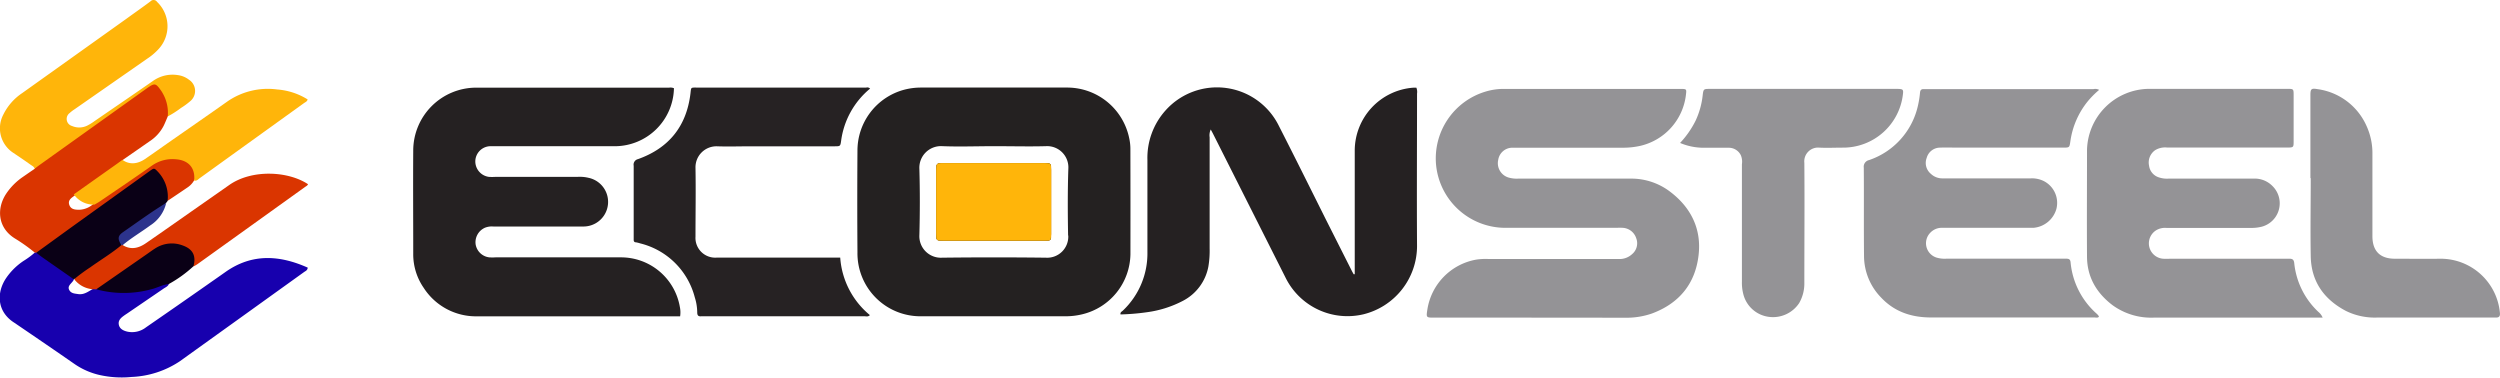
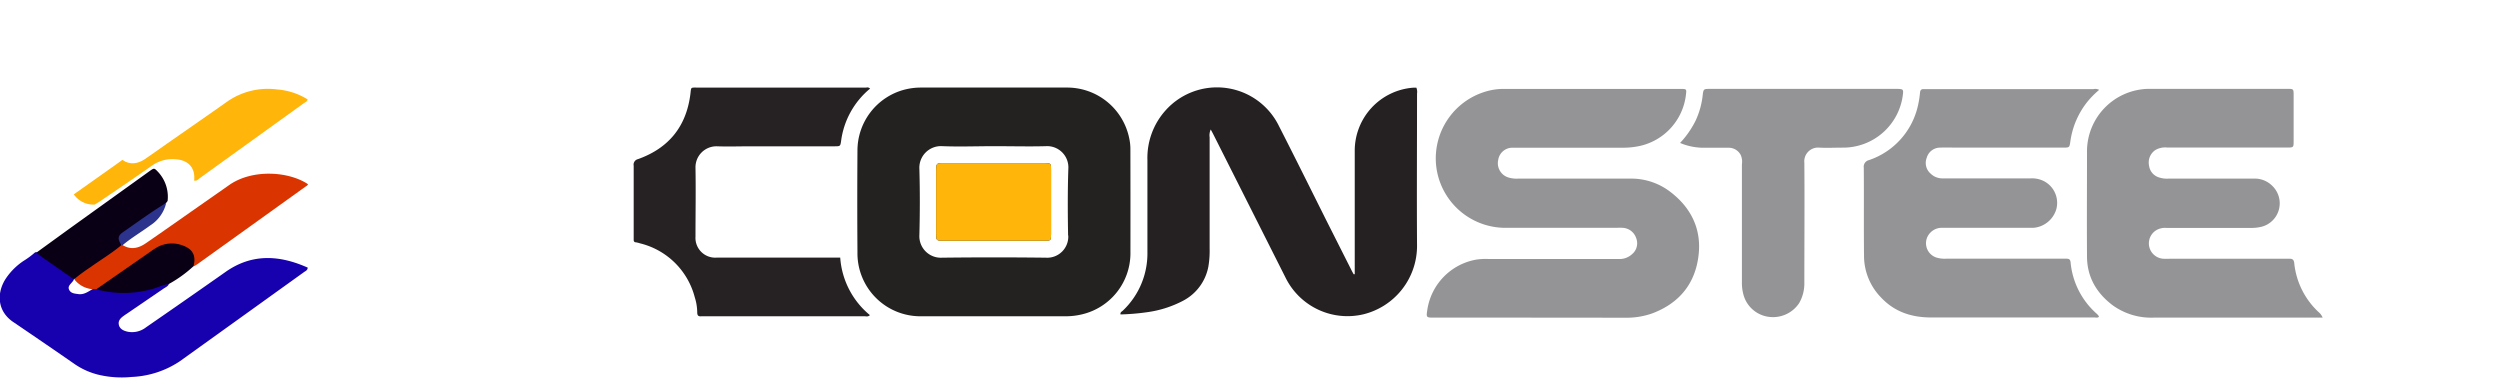
<svg xmlns="http://www.w3.org/2000/svg" viewBox="0 0 603.53 91.14">
  <defs>
    <style>.cls-1{fill:#949396;}.cls-2{fill:#252122;}.cls-3{fill:#262223;}.cls-4{fill:#1700ae;}.cls-5{fill:#da3500;}.cls-6{fill:#ffb50a;}.cls-7{fill:#0a0016;}.cls-8{fill:#2c338c;}.cls-9{fill:#fbb021;}.cls-10{fill:#242121;}</style>
  </defs>
  <g id="Layer_2" data-name="Layer 2">
    <g id="Layer_1-2" data-name="Layer 1">
      <path class="cls-1" d="M369.35,76.68H346.28c-2,0-2,0-1.69-2a14.49,14.49,0,0,1,11.76-12,15.31,15.31,0,0,1,2.87-.16q15.69,0,31.39,0A4.46,4.46,0,0,0,394,61.36,3.41,3.41,0,0,0,395,57.5,3.63,3.63,0,0,0,391.79,55a12.82,12.82,0,0,0-1.52,0q-13.41,0-26.81,0A16.81,16.81,0,0,1,346.7,39.94a16.84,16.84,0,0,1,12-17.85,15.1,15.1,0,0,1,3.83-.62q21.63,0,43.26,0c1.39,0,1.38.05,1.21,1.46a14.35,14.35,0,0,1-11.06,12.29,19,19,0,0,1-4.2.44H366.8c-.56,0-1.13,0-1.7,0a3.45,3.45,0,0,0-3.41,2.93,3.61,3.61,0,0,0,2.49,4.27,7.14,7.14,0,0,0,2.34.26q13.58,0,27.15,0a15.45,15.45,0,0,1,9.62,3.24c5,3.83,7.49,9,6.77,15.21-.79,6.94-4.7,11.69-11.31,14.13a18.62,18.62,0,0,1-6.5,1C384.62,76.7,377,76.68,369.35,76.68Z" />
-       <path class="cls-2" d="M164.19,76.36H163q-23.83,0-47.66,0a15,15,0,0,1-13.06-6.88,14.23,14.23,0,0,1-2.52-8.13c0-8.36-.06-16.73,0-25.09a15.21,15.21,0,0,1,15.14-15.1c15.55,0,31.09,0,46.64,0a2.2,2.2,0,0,1,1.16.14,14.31,14.31,0,0,1-14.27,14c-9.5,0-19,0-28.5,0-.56,0-1.13,0-1.69,0a3.7,3.7,0,0,0-3.49,3.5,3.77,3.77,0,0,0,3.28,3.9,11,11,0,0,0,1.52,0h19.85a9.05,9.05,0,0,1,2.69.23A5.94,5.94,0,0,1,141,54.68c-.56,0-1.13,0-1.69,0H119.09a4.53,4.53,0,0,0-2,.29,3.83,3.83,0,0,0-2.27,4,3.77,3.77,0,0,0,3.3,3.16,12.81,12.81,0,0,0,1.52,0h30.19a14.41,14.41,0,0,1,14.3,12A6.26,6.26,0,0,1,164.19,76.36Z" />
      <path class="cls-2" d="M327.05,66.2V64.56c0-9.43,0-18.87,0-28.31a15.26,15.26,0,0,1,14.12-15.08c.27,0,.54,0,.76,0a2.71,2.71,0,0,1,.16,1.43c0,12.26-.08,24.53,0,36.79a17,17,0,0,1-13,16.5,16.68,16.68,0,0,1-18.57-8.52L293,32.61c-.19-.39-.4-.77-.71-1.35a3.3,3.3,0,0,0-.27,1.89q0,13.4,0,26.79a23,23,0,0,1-.3,4.39,11.74,11.74,0,0,1-6.14,8.29,26.17,26.17,0,0,1-8.66,2.75,54.86,54.86,0,0,1-6.41.54c-.12-.55.33-.69.58-.94A19,19,0,0,0,277,60.84c0-7.4,0-14.81,0-22.21a17.16,17.16,0,0,1,4.4-12,16.65,16.65,0,0,1,27.34,3.77c3.83,7.49,7.55,15,11.32,22.54l6.33,12.54c.13.25.27.49.41.73Z" />
      <path class="cls-1" d="M560.72,76.68H519.87a15.87,15.87,0,0,1-9.87-3c-3.86-2.93-6.14-6.77-6.17-11.69-.06-8.59,0-17.18,0-25.77a15.11,15.11,0,0,1,14.88-14.77q16.71,0,33.41,0c1.58,0,1.59,0,1.59,1.59,0,3.67,0,7.35,0,11,0,1.55,0,1.58-1.65,1.58H523.2a4.62,4.62,0,0,0-2.91.63A3.62,3.62,0,0,0,518.81,40,3.4,3.4,0,0,0,521,42.76a6.2,6.2,0,0,0,2.5.36c6.84,0,13.68,0,20.52,0a6,6,0,0,1,4.58,1.79A5.84,5.84,0,0,1,546,54.73a10.06,10.06,0,0,1-2.68.29H523a4.17,4.17,0,0,0-2.44.55,3.72,3.72,0,0,0,1.62,6.89,13.63,13.63,0,0,0,1.69,0h27c.62,0,1.24,0,1.86,0,.79,0,1.05.32,1.13,1.09a18.74,18.74,0,0,0,5.82,11.74A3.61,3.61,0,0,1,560.72,76.68Z" />
      <path class="cls-1" d="M506.76,21.7A21.53,21.53,0,0,0,504,24.47a19.64,19.64,0,0,0-4.19,9.66c-.22,1.49-.2,1.51-1.77,1.51H473.15c-1.64,0-3.28-.06-4.91,0a3.35,3.35,0,0,0-3.11,2.47,3.4,3.4,0,0,0,1,3.85,4,4,0,0,0,2.93,1.1h21.2a6.42,6.42,0,0,1,3.11.64,5.91,5.91,0,0,1,3.07,6.73A6.3,6.3,0,0,1,490.87,55c-.56,0-1.13,0-1.7,0-6.72,0-13.45,0-20.18,0a3.8,3.8,0,0,0-3,1.19,3.63,3.63,0,0,0,1.53,6,6.88,6.88,0,0,0,2.34.26h29c.6,0,.92.17,1,.84a18.86,18.86,0,0,0,6.39,12.52,4.29,4.29,0,0,1,.43.51s0,.1,0,.18c-.32.29-.73.14-1.09.14H466.18c-4.66,0-8.8-1.33-12.06-4.81A14.41,14.41,0,0,1,450,62c-.08-7.17,0-14.35-.06-21.52a1.63,1.63,0,0,1,1.26-1.83,18,18,0,0,0,11.78-13,23.11,23.11,0,0,0,.54-3.33c.06-.55.28-.81.84-.81.39,0,.79,0,1.18,0h39.86A1.93,1.93,0,0,1,506.76,21.7Z" />
      <path class="cls-3" d="M210.05,21.39a19.68,19.68,0,0,0-7,12.65c-.18,1.27-.22,1.28-1.6,1.28H181.26c-2.71,0-5.43.1-8.14,0a5.06,5.06,0,0,0-5.22,5.2c.1,5.53,0,11.07,0,16.61a4.77,4.77,0,0,0,5.12,5.06h29.82A19.76,19.76,0,0,0,210,76.07c-.44.47-.92.28-1.33.28H170c-.23,0-.46,0-.68,0-.71.08-1-.17-1-.93a12.42,12.42,0,0,0-.6-3.67,18.07,18.07,0,0,0-13.19-13,7,7,0,0,0-1-.25c-.44,0-.57-.29-.55-.68,0-.23,0-.45,0-.68,0-5.71,0-11.41,0-17.12A1.36,1.36,0,0,1,154,38.42c7.46-2.65,11.72-7.92,12.68-15.8.19-1.57,0-1.48,1.56-1.48q20.44,0,40.88,0A.94.94,0,0,1,210.05,21.39Z" />
      <path class="cls-1" d="M405.59,34.51a22.45,22.45,0,0,0,3.74-5.36A19.44,19.44,0,0,0,411.05,23c.18-1.53.24-1.54,1.75-1.54h45.44c1.15.05,1.29.16,1.15,1.3A14.53,14.53,0,0,1,444.8,35.64c-1.86,0-3.73.1-5.59,0a3.33,3.33,0,0,0-3.62,3.67c.08,9.66,0,19.32,0,29a9.45,9.45,0,0,1-1.25,4.86A7.58,7.58,0,0,1,427,76.49a7.32,7.32,0,0,1-6.16-5.55,10.85,10.85,0,0,1-.32-3q0-14.14,0-28.3a4,4,0,0,0-.26-2.16,3.23,3.23,0,0,0-2.86-1.81c-2,0-4,0-5.93,0A14.71,14.71,0,0,1,405.59,34.51Z" />
-       <path class="cls-1" d="M557.76,43V24c0-.34,0-.68,0-1,0-1.57.21-1.74,1.79-1.47a15.18,15.18,0,0,1,11.78,8.92,15.77,15.77,0,0,1,1.4,6.74c0,6.61,0,13.22,0,19.83,0,3.57,1.83,5.43,5.4,5.44,3.73,0,7.47.05,11.19,0a14.37,14.37,0,0,1,14.19,13.09c.08.84-.26,1.14-1,1.11-.34,0-.68,0-1,0-9.21,0-18.42,0-27.64,0a15.78,15.78,0,0,1-7.54-1.6c-5.33-2.81-8.39-7.14-8.49-13.24-.11-6.27,0-12.54,0-18.81Z" />
      <path class="cls-4" d="M40.75,68.63c-.27.54-.83.75-1.28,1.06-2.92,2-5.86,4-8.79,6-.24.16-.48.31-.71.48-.75.54-1.48,1.14-1.29,2.19s1.15,1.5,2.1,1.71a5.46,5.46,0,0,0,4.47-1.05Q42.53,74,49.84,68.88c1.52-1.07,3.06-2.13,4.58-3.21,6.42-4.54,13.07-4.09,19.87-1.06-.07.69-.55.82-.89,1.07q-15,10.78-30,21.54A22.6,22.6,0,0,1,31.79,91,24.36,24.36,0,0,1,24,90.52a17.44,17.44,0,0,1-6-2.64c-4.64-3.22-9.3-6.4-14-9.6-.14-.1-.27-.2-.42-.29-4.36-2.67-4.53-7.37-2-11a15.45,15.45,0,0,1,4.1-4,19.59,19.59,0,0,0,2.71-2,.56.56,0,0,1,.45-.1c3,1.62,5.66,3.85,8.54,5.7a.84.84,0,0,1,.46.83,1.62,1.62,0,0,1-.34.58c-.48.61-1.24,1.14-.79,2s1.34.87,2.19,1c1.64.23,2.72-.93,4.05-1.49a1.94,1.94,0,0,1,.54,0A27,27,0,0,0,39,68.61,1.75,1.75,0,0,1,40.75,68.63Z" />
-       <path class="cls-5" d="M8.74,61H8.42A41.37,41.37,0,0,0,3.6,57.57C-.55,55-.86,50.39,1.45,46.83a15,15,0,0,1,4-4.07c1-.69,1.94-1.35,2.92-2a3.71,3.71,0,0,1,1.32-1.51c7.69-5.54,15.39-11.06,23.18-16.46C34,22,35,21.16,36.18,20.44a1.43,1.43,0,0,1,1.56-.23c2.15,1.09,3.74,5.57,2.76,7.89-.33.76-.63,1.54-1,2.29a9.8,9.8,0,0,1-3.34,3.69c-2.2,1.54-4.4,3.06-6.61,4.59a5.64,5.64,0,0,1-2.33,2.16C24.1,43,21.05,45.21,17.9,47.3c-.76.54-1.56,1.1-1.16,2.19s1.41,1.14,2.4,1.15A5.4,5.4,0,0,0,22.78,49q6.82-4.59,13.56-9.31a9.32,9.32,0,0,1,6.58-1.62,5.27,5.27,0,0,1,3.94,2.38,2.36,2.36,0,0,1,0,3.1,5,5,0,0,1-1.56,1.68c-1.61,1.1-3.23,2.18-4.85,3.27-.44-.47-.32-1.06-.37-1.61a9.53,9.53,0,0,0-1.69-4.55c-.72-1-1.4-1.22-2.5-.43C30.94,45.5,26,49.08,21,52.62Q15.87,56.33,10.69,60A3.76,3.76,0,0,1,8.74,61Z" />
-       <path class="cls-6" d="M40.5,28.1a9.41,9.41,0,0,0-1.11-5.38c-.14-.25-.27-.5-.43-.73-1.39-2-1.6-2-3.53-.65L9.69,39.73c-.45.32-.89.67-1.34,1-.12-.49-.56-.68-.92-.93-1.4-1-2.78-1.94-4.19-2.88A7.07,7.07,0,0,1,.8,27.67,13.27,13.27,0,0,1,5.32,22.5l25.24-18C32.49,3.1,34.44,1.74,36.34.32a1,1,0,0,1,1.57.13,8.12,8.12,0,0,1,.32,11.45,14.44,14.44,0,0,1-2.71,2.28L18,26.38a9.08,9.08,0,0,0-1.2.92,1.77,1.77,0,0,0,.6,3.12,4.37,4.37,0,0,0,3.77-.15,13.39,13.39,0,0,0,1.72-1.08c4.66-3.2,9.33-6.38,14-9.62a8.15,8.15,0,0,1,6.1-1.43,5.52,5.52,0,0,1,2.62,1.1,3.21,3.21,0,0,1,.25,5.24,17.13,17.13,0,0,1-2.18,1.59A22.85,22.85,0,0,1,40.5,28.1Z" />
      <path class="cls-5" d="M23.23,69.84l-.35,0A6.23,6.23,0,0,1,18,67.51a1.37,1.37,0,0,1,.73-1.25c3.44-2.44,6.82-5,10.44-7.15a.62.62,0,0,1,.48.08c1.95,1.19,3.8.73,5.53-.45,4.23-2.91,8.42-5.87,12.63-8.81l7.49-5.24c5.54-3.91,14.34-3.37,19.06-.22-.14.35-.47.49-.74.68q-13,9.33-26,18.65a9.42,9.42,0,0,1-.87.51c-.25-.21-.22-.49-.23-.77a3.94,3.94,0,0,0-3.86-4.2,7.53,7.53,0,0,0-5.3,1.24c-4,2.77-8.06,5.59-12.13,8.32A4.22,4.22,0,0,1,23.23,69.84Z" />
      <path class="cls-6" d="M46.87,43.59c.32-3-1.32-4.89-4.33-5.13A8.55,8.55,0,0,0,36.66,40c-4.14,2.93-8.35,5.75-12.54,8.61-.41.28-.86.52-1.3.78a5.77,5.77,0,0,1-5-2.47l10.36-7.33,1.37-1c1.61,1.16,3.53,1.11,5.47-.21s4.16-2.91,6.24-4.36c4.54-3.17,9.09-6.31,13.6-9.5a17.15,17.15,0,0,1,12.06-2.92A16.16,16.16,0,0,1,74.26,24c-.09.51-.55.66-.9.91q-12.51,9-25,18C47.89,43.21,47.55,43.77,46.87,43.59Z" />
      <path class="cls-7" d="M29.31,59.18c-2.39,2-5,3.54-7.53,5.36A42.84,42.84,0,0,0,18,67.32a.2.2,0,0,1-.33,0c-2.39-1.67-4.79-3.34-7.17-5-.6-.42-1.17-.87-1.75-1.31,3.2-2.31,6.39-4.64,9.6-6.95L36.11,41.31c1.11-.79,1.12-.79,2.06.21a8.77,8.77,0,0,1,2.29,7l-.33.43a13.38,13.38,0,0,1-3.43,2.7c-1.83,1.31-3.64,2.66-5.56,3.83C29.7,56.39,28.84,57.41,29.31,59.18Z" />
      <path class="cls-7" d="M23.23,69.84l12.33-8.56c.64-.45,1.28-.92,1.95-1.34a7.35,7.35,0,0,1,6.63-.67c2.45.88,3.24,2.52,2.57,5a30.22,30.22,0,0,1-6,4.32c-1.48.13-2.76.91-4.19,1.24A25.23,25.23,0,0,1,23.23,69.84Z" />
      <path class="cls-8" d="M29.31,59.18c-.94-1.48-.93-2.22.39-3.14,3.45-2.39,6.84-4.88,10.43-7.07a8.79,8.79,0,0,1-3.86,5.45c-2.2,1.62-4.56,3-6.67,4.77Z" />
-       <path class="cls-9" d="M239.88,58.12c-4,0-8,0-12,0-1.81,0-1.86,0-1.86-1.76q0-7.62,0-15.24c0-1.65.1-1.75,1.71-1.76h24.4c1.58,0,1.67.09,1.67,1.61q0,7.8,0,15.59c0,1.51-.06,1.55-1.69,1.56C248,58.13,244,58.12,239.88,58.12Z" />
      <path class="cls-10" d="M252.1,39.36H227.7c-1.61,0-1.71.11-1.71,1.76q0,7.62,0,15.24c0,1.72,0,1.76,1.86,1.76,4,0,8,0,12,0s8.14,0,12.2,0c1.63,0,1.69,0,1.69-1.56q0-7.8,0-15.59C253.77,39.45,253.68,39.37,252.1,39.36Z" />
      <path class="cls-10" d="M272.89,36.13a12.28,12.28,0,0,0-.27-2.69,15.29,15.29,0,0,0-15.16-12.3c-5.83,0-11.65,0-17.48,0s-11.64,0-17.47,0a16,16,0,0,0-4.19.51A15.21,15.21,0,0,0,207,36.35q-.09,12.3,0,24.59a15.2,15.2,0,0,0,15.52,15.41c11.59,0,23.18,0,34.77,0a16.78,16.78,0,0,0,3.87-.45A15.17,15.17,0,0,0,272.9,61.39Q272.92,48.76,272.89,36.13Zm-15,20.72a5.09,5.09,0,0,1-5.39,5.36q-12.54-.15-25.08,0a5.19,5.19,0,0,1-5.47-5.48c.14-5.3.15-10.61,0-15.92a5.22,5.22,0,0,1,5.6-5.52c4.17.16,8.36,0,12.54,0s8.25.11,12.37,0a5.13,5.13,0,0,1,5.45,5.48C257.73,46.13,257.76,51.49,257.85,56.85Z" />
      <path class="cls-6" d="M252.1,39.36H227.7c-1.61,0-1.71.11-1.71,1.76q0,7.62,0,15.24c0,1.72,0,1.76,1.86,1.76,4,0,8,0,12,0s8.14,0,12.2,0c1.63,0,1.69,0,1.69-1.56q0-7.8,0-15.59C253.77,39.45,253.68,39.37,252.1,39.36Z" />
    </g>
  </g>
</svg>